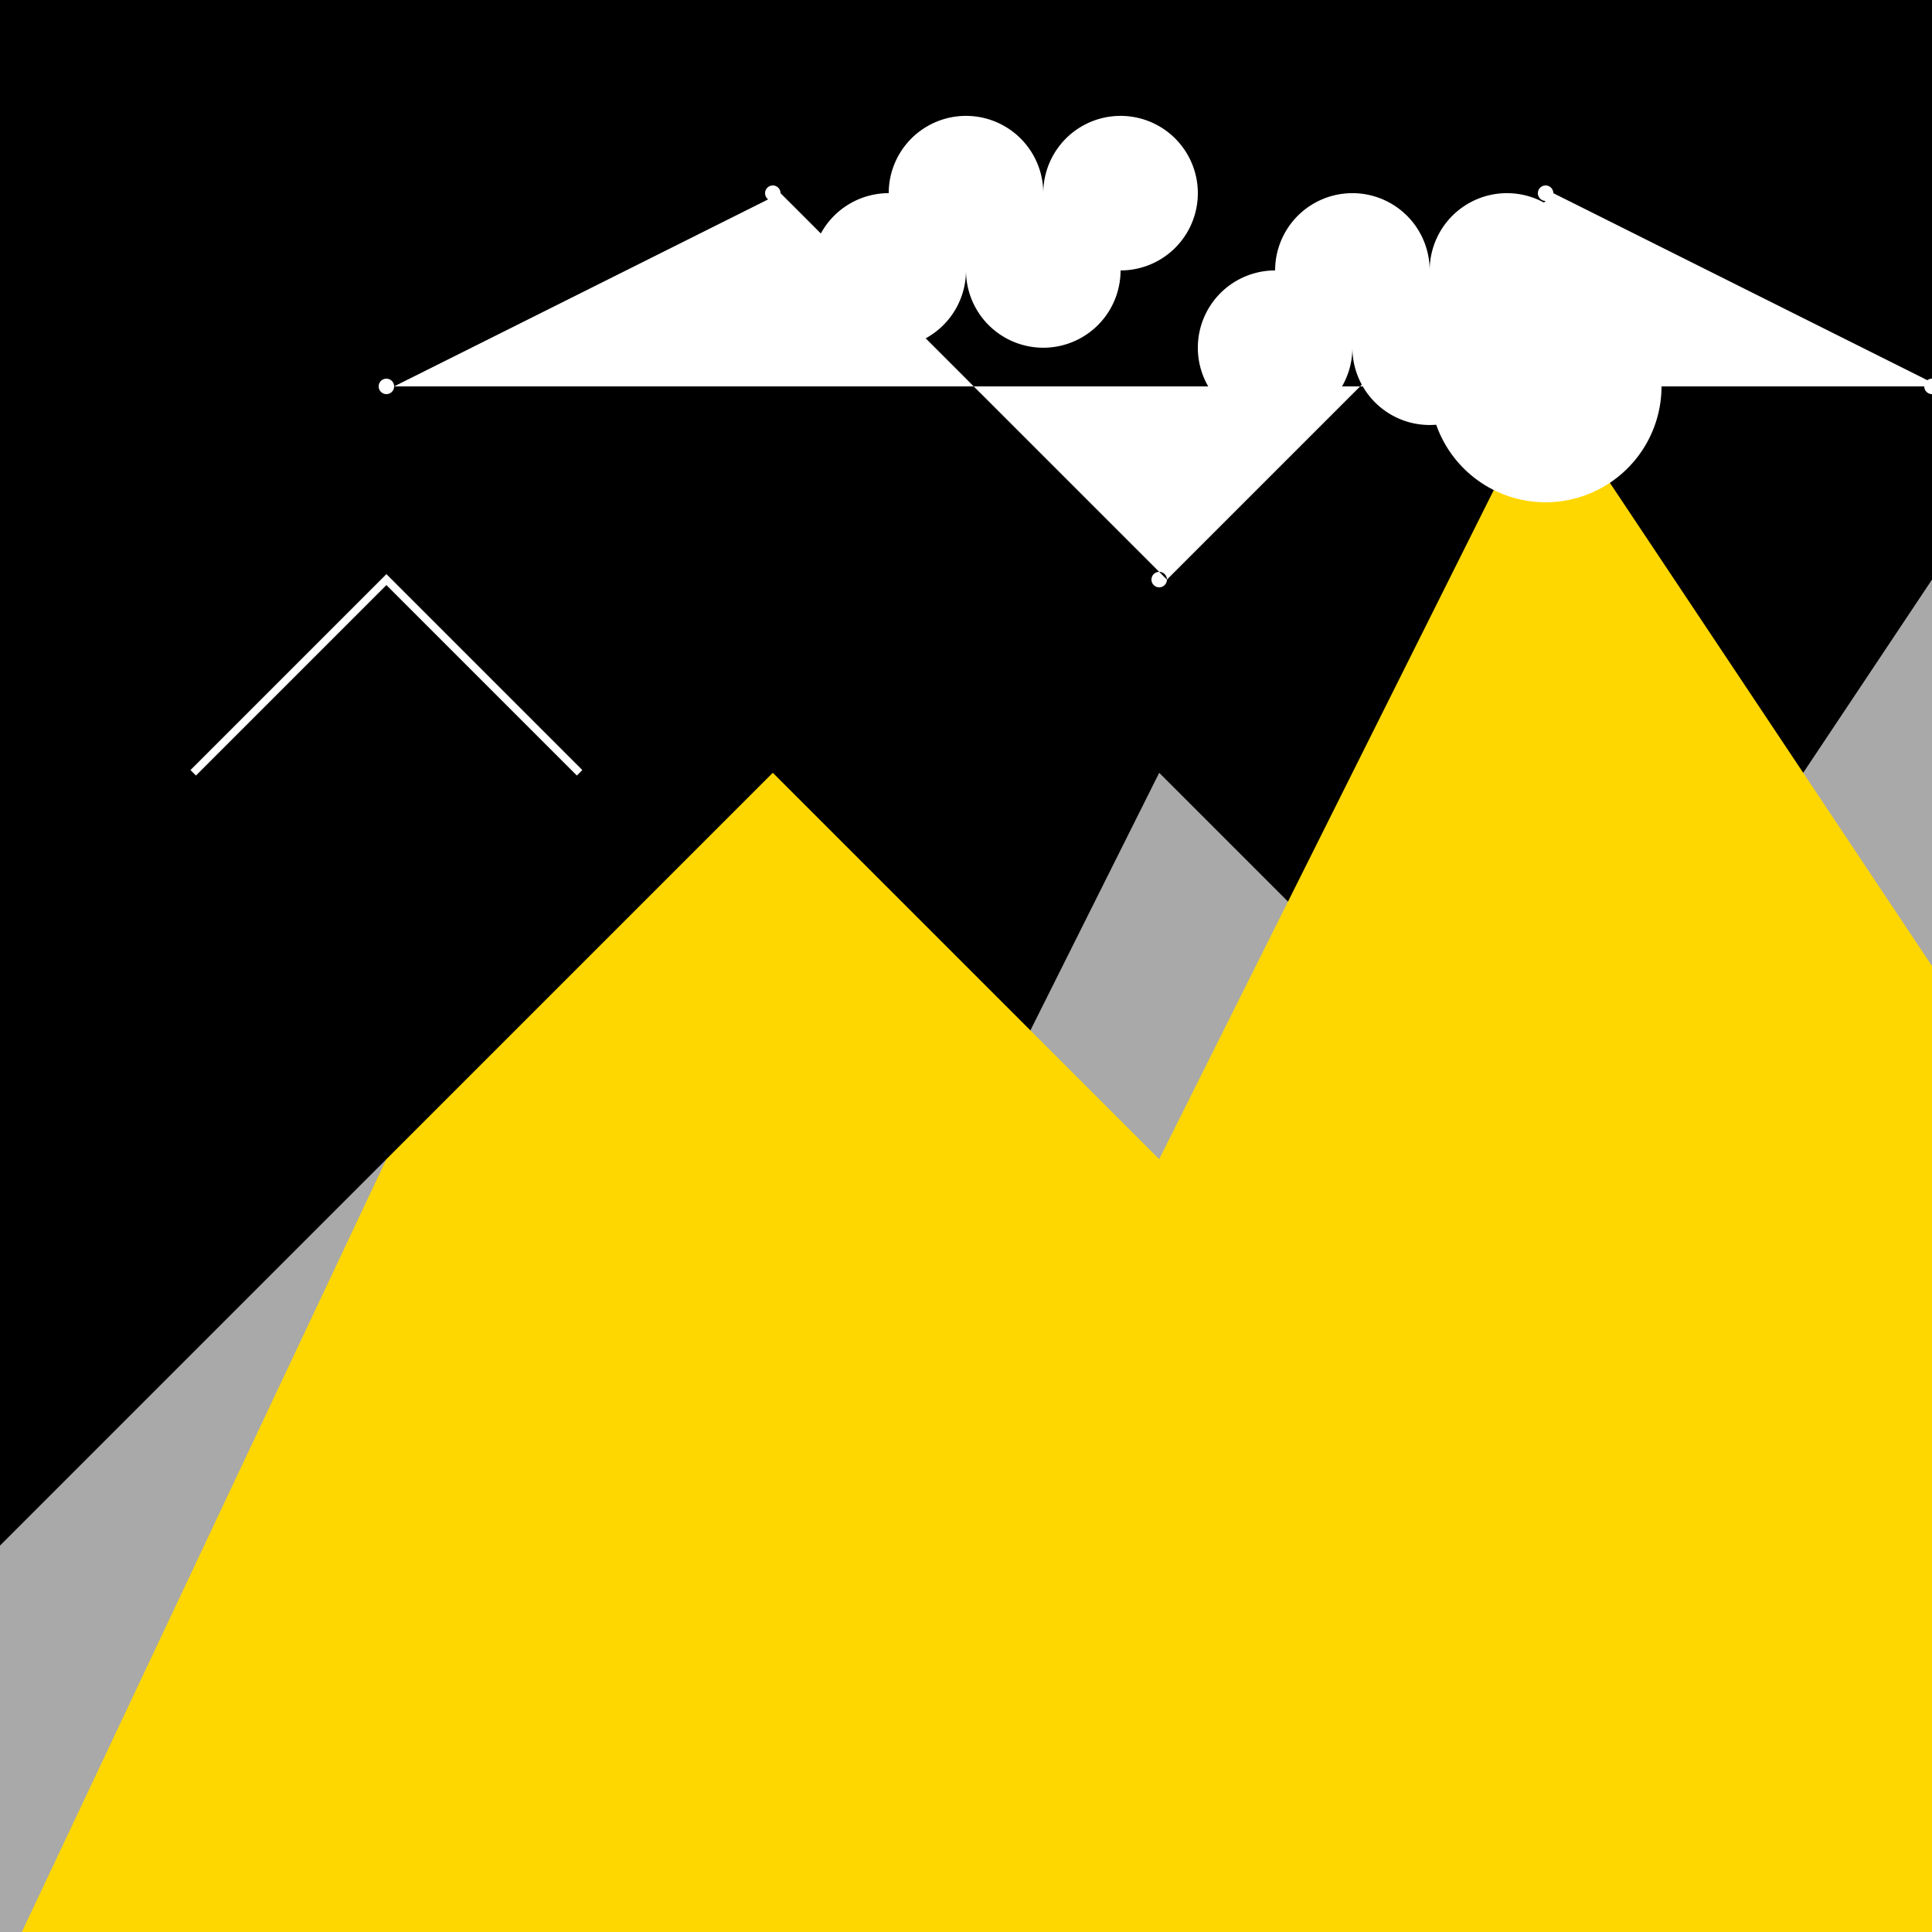
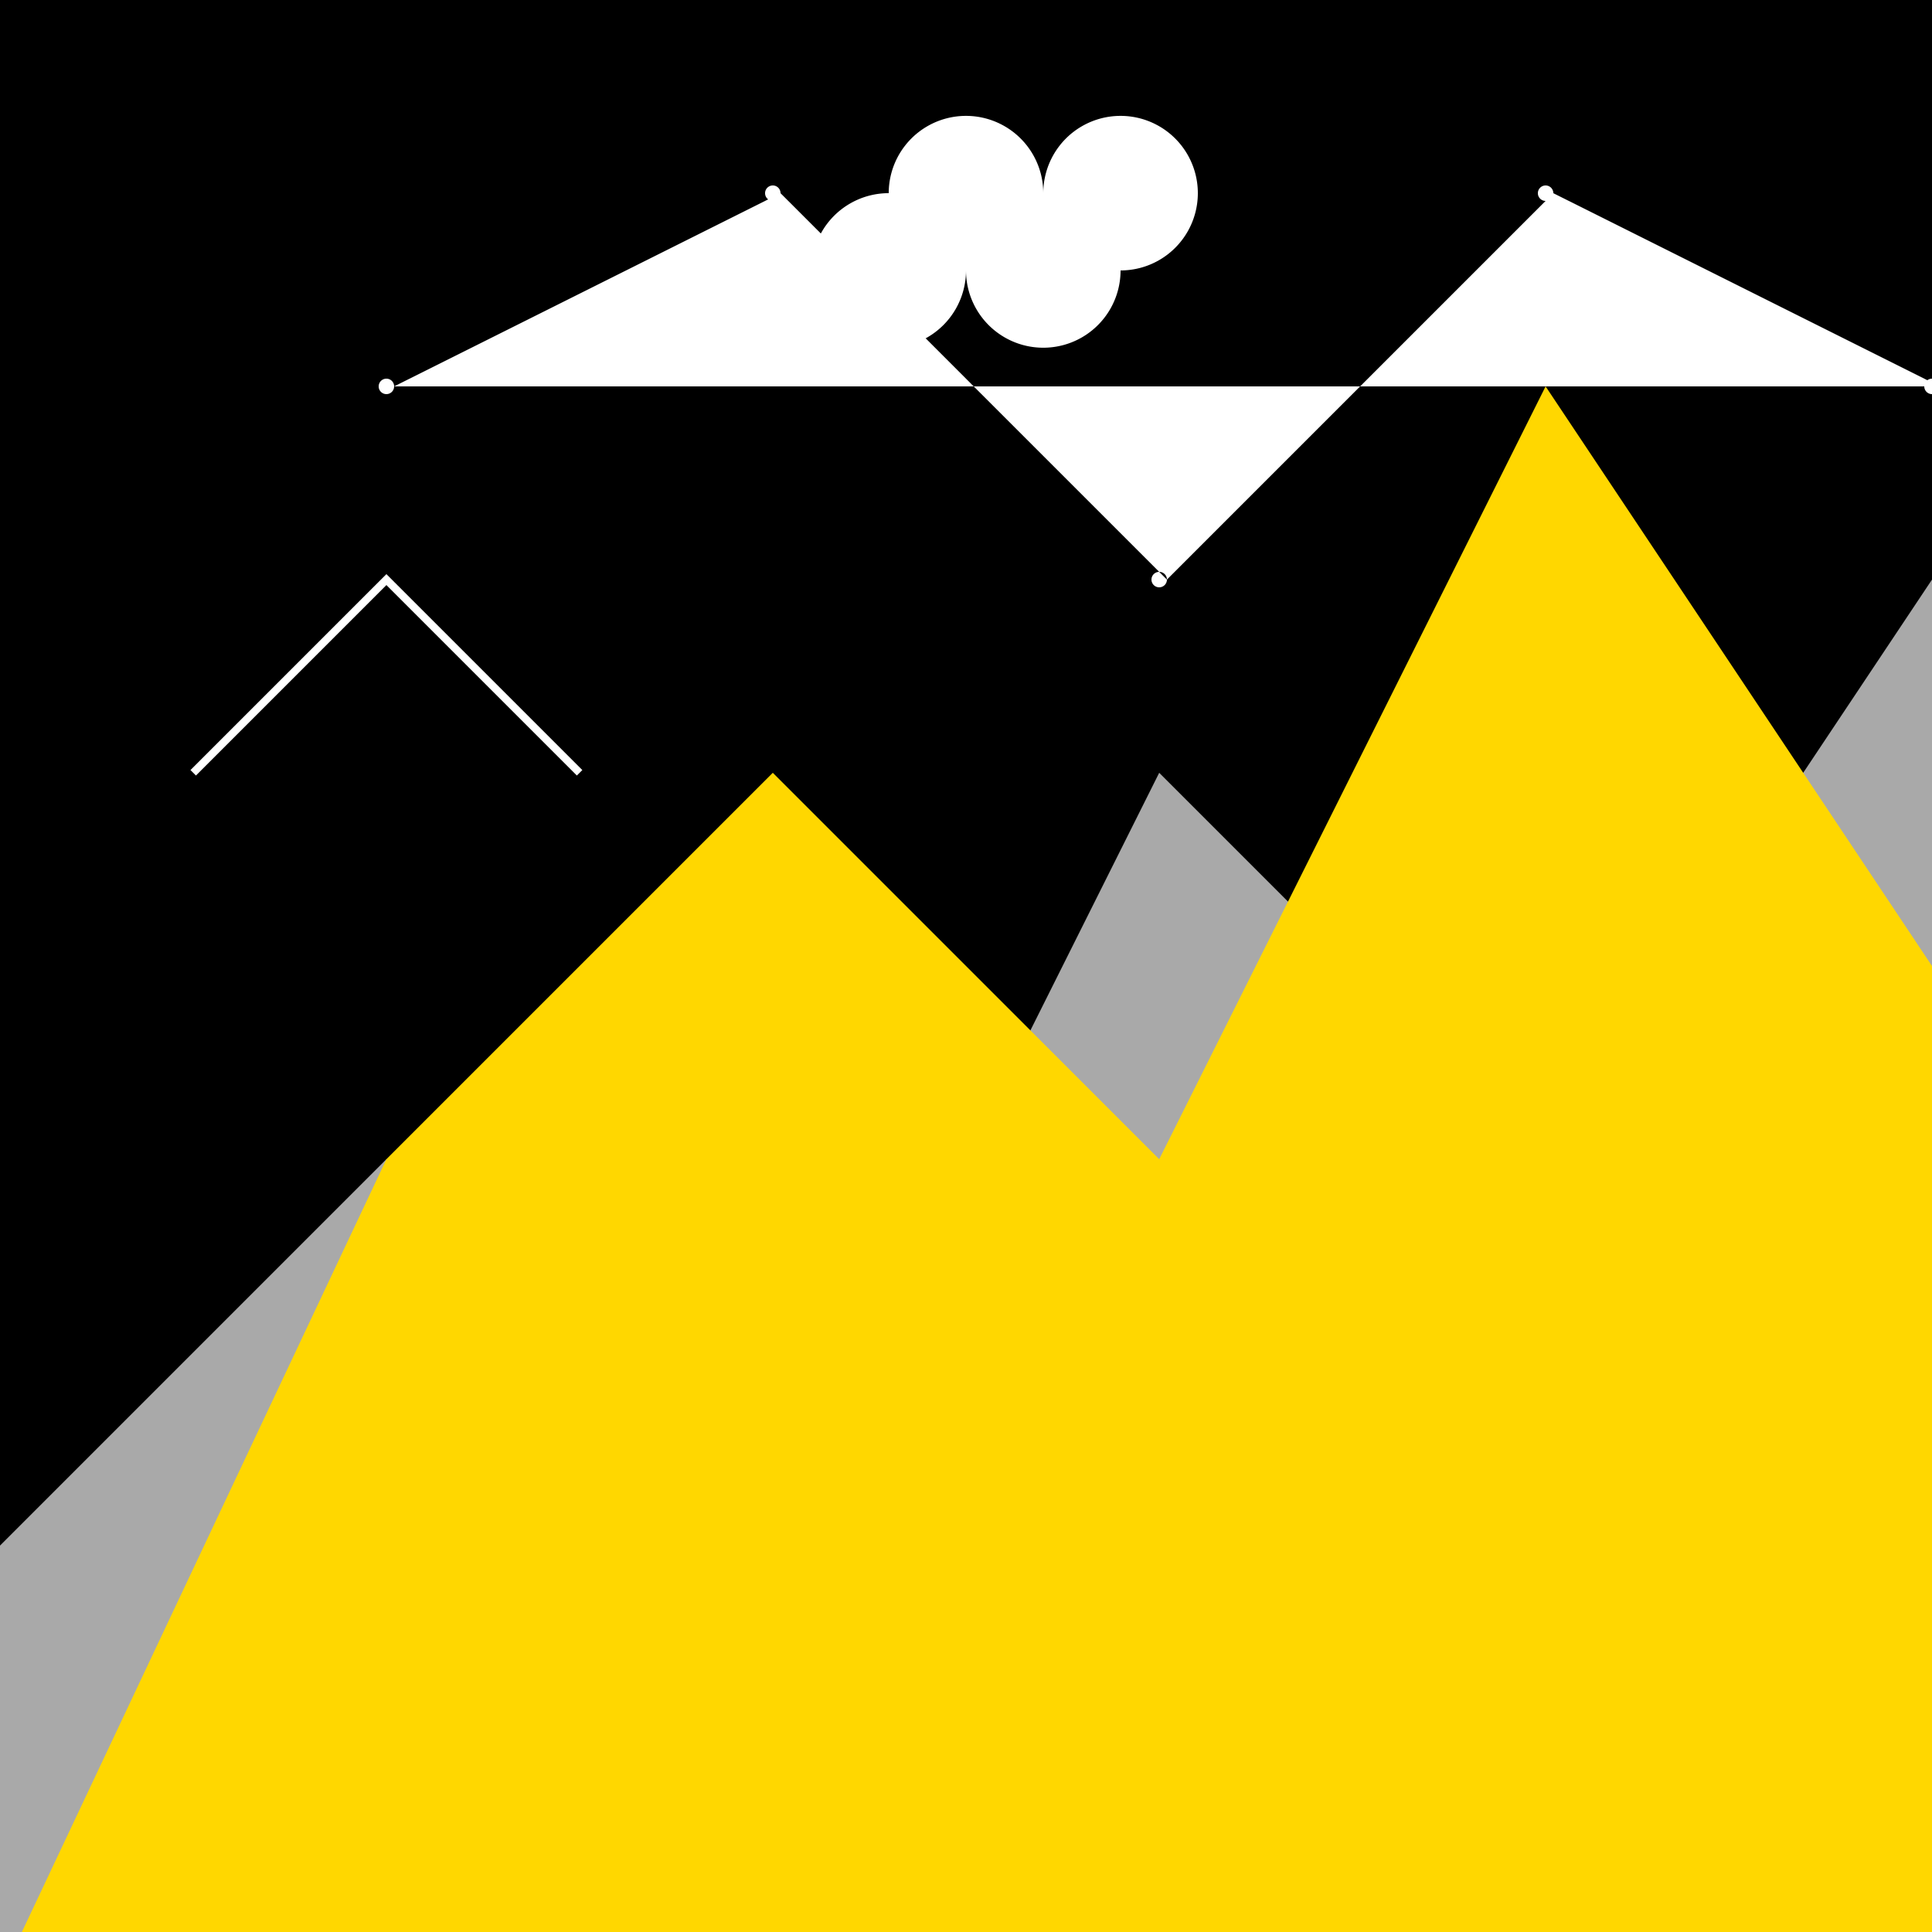
<svg xmlns="http://www.w3.org/2000/svg" width="500" height="500">
  <defs />
  <g>
    <rect fill="#000000" stroke="none" x="0" y="0" width="512" height="512" />
    <path fill="#A9A9A9" stroke="none" paint-order="stroke fill markers" d=" M 0 400 L 100 300 L 200 400 L 300 200 L 400 300 L 500 150 L 512 512 L 0 512 Z" />
    <path fill="#FFD700" stroke="none" paint-order="stroke fill markers" d=" M 100 300 L 200 200 L 300 300 L 400 100 L 500 250 L 512 512 L 0 512 Z" />
    <path fill="#FFFFFF" stroke="none" paint-order="stroke fill markers" d=" M 102 100 A 2 2 0 1 1 102 99.998 L 202 50 A 2 2 0 1 1 202 49.998 L 302 150 A 2 2 0 1 1 302 149.998 L 402 50 A 2 2 0 1 1 402 49.998 L 502 100 A 2 2 0 1 1 502 99.998 Z" />
    <path fill="none" stroke="#FFFFFF" paint-order="fill stroke markers" d=" M 50 200 L 100 150 L 150 200" stroke-miterlimit="10" stroke-width="2" stroke-dasharray="" />
-     <path fill="#FFFFFF" stroke="none" paint-order="stroke fill markers" d=" M 430 100 A 30 30 0 1 1 430 99.97 Z" />
    <path fill="#FFFFFF" stroke="none" paint-order="stroke fill markers" d=" M 270 50 A 20 20 0 1 1 270 49.98 L 310 50 A 20 20 0 1 1 310 49.98 L 290 70 A 20 20 0 1 1 290 69.98 L 250 70 A 20 20 0 1 1 250 69.98 Z" />
-     <path fill="#FFFFFF" stroke="none" paint-order="stroke fill markers" d=" M 370 70 A 20 20 0 1 1 370 69.98 L 410 70 A 20 20 0 1 1 410 69.98 L 390 90 A 20 20 0 1 1 390 89.98 L 350 90 A 20 20 0 1 1 350 89.98 Z" />
  </g>
</svg>